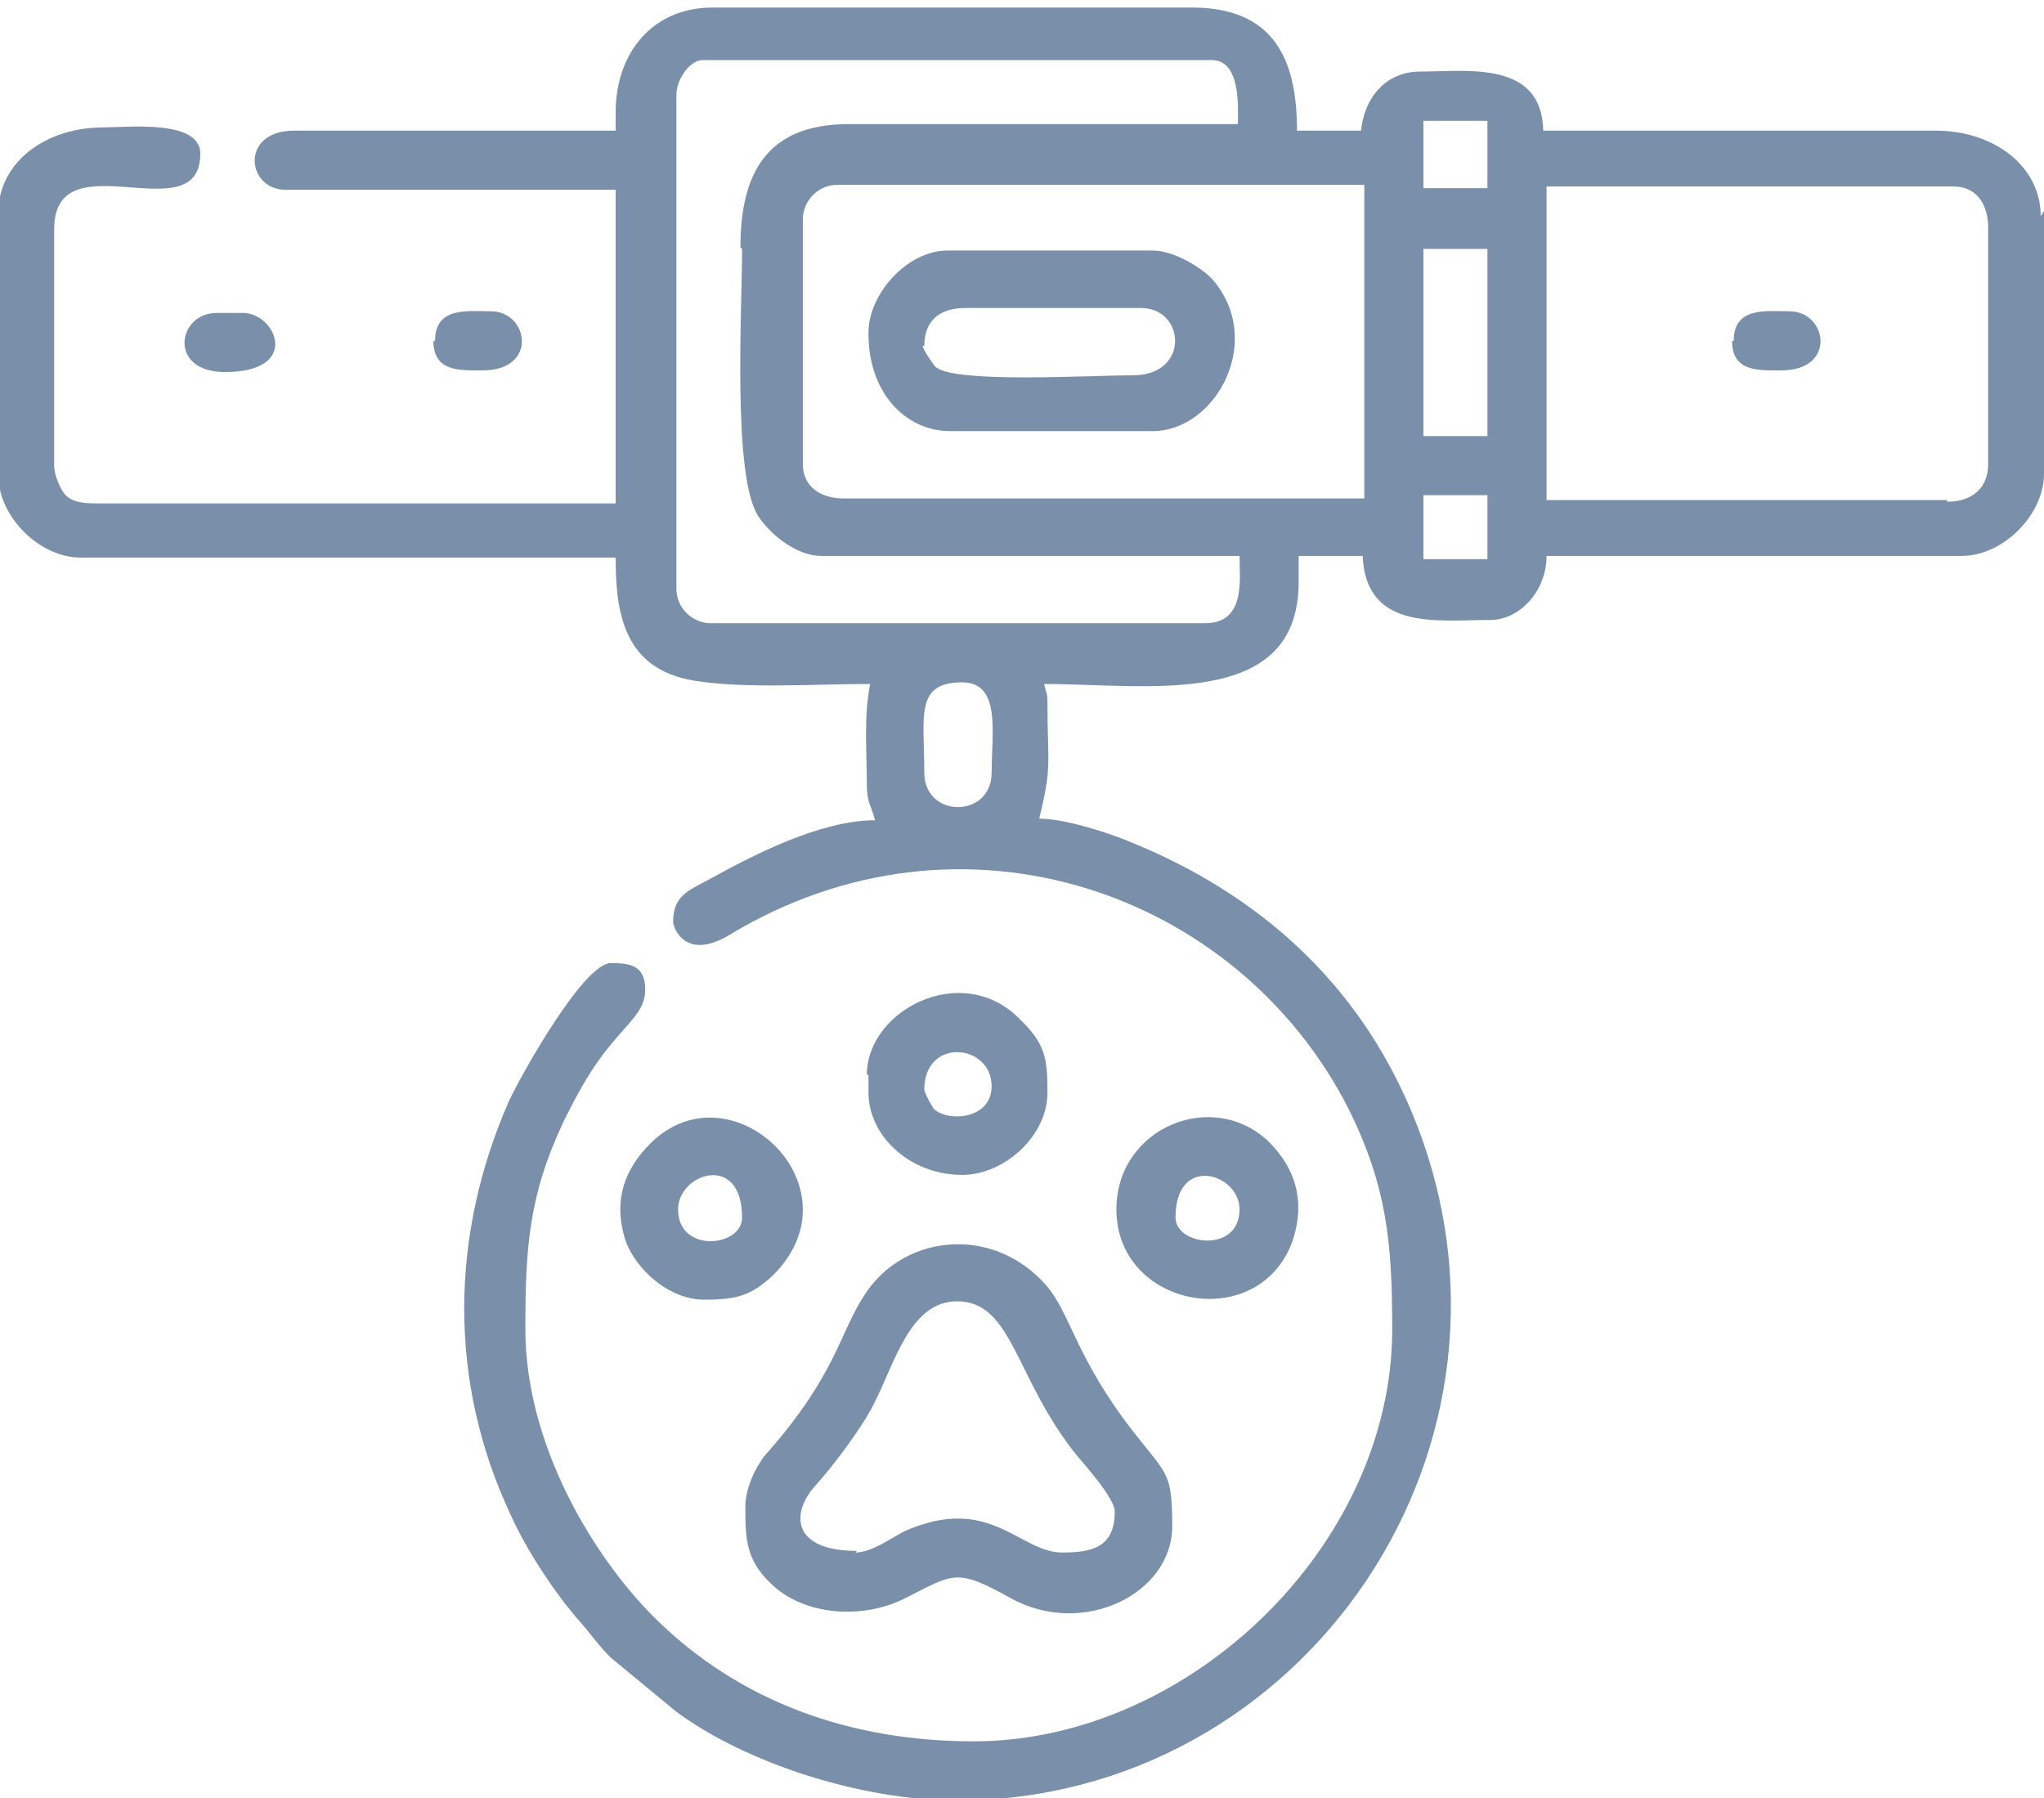
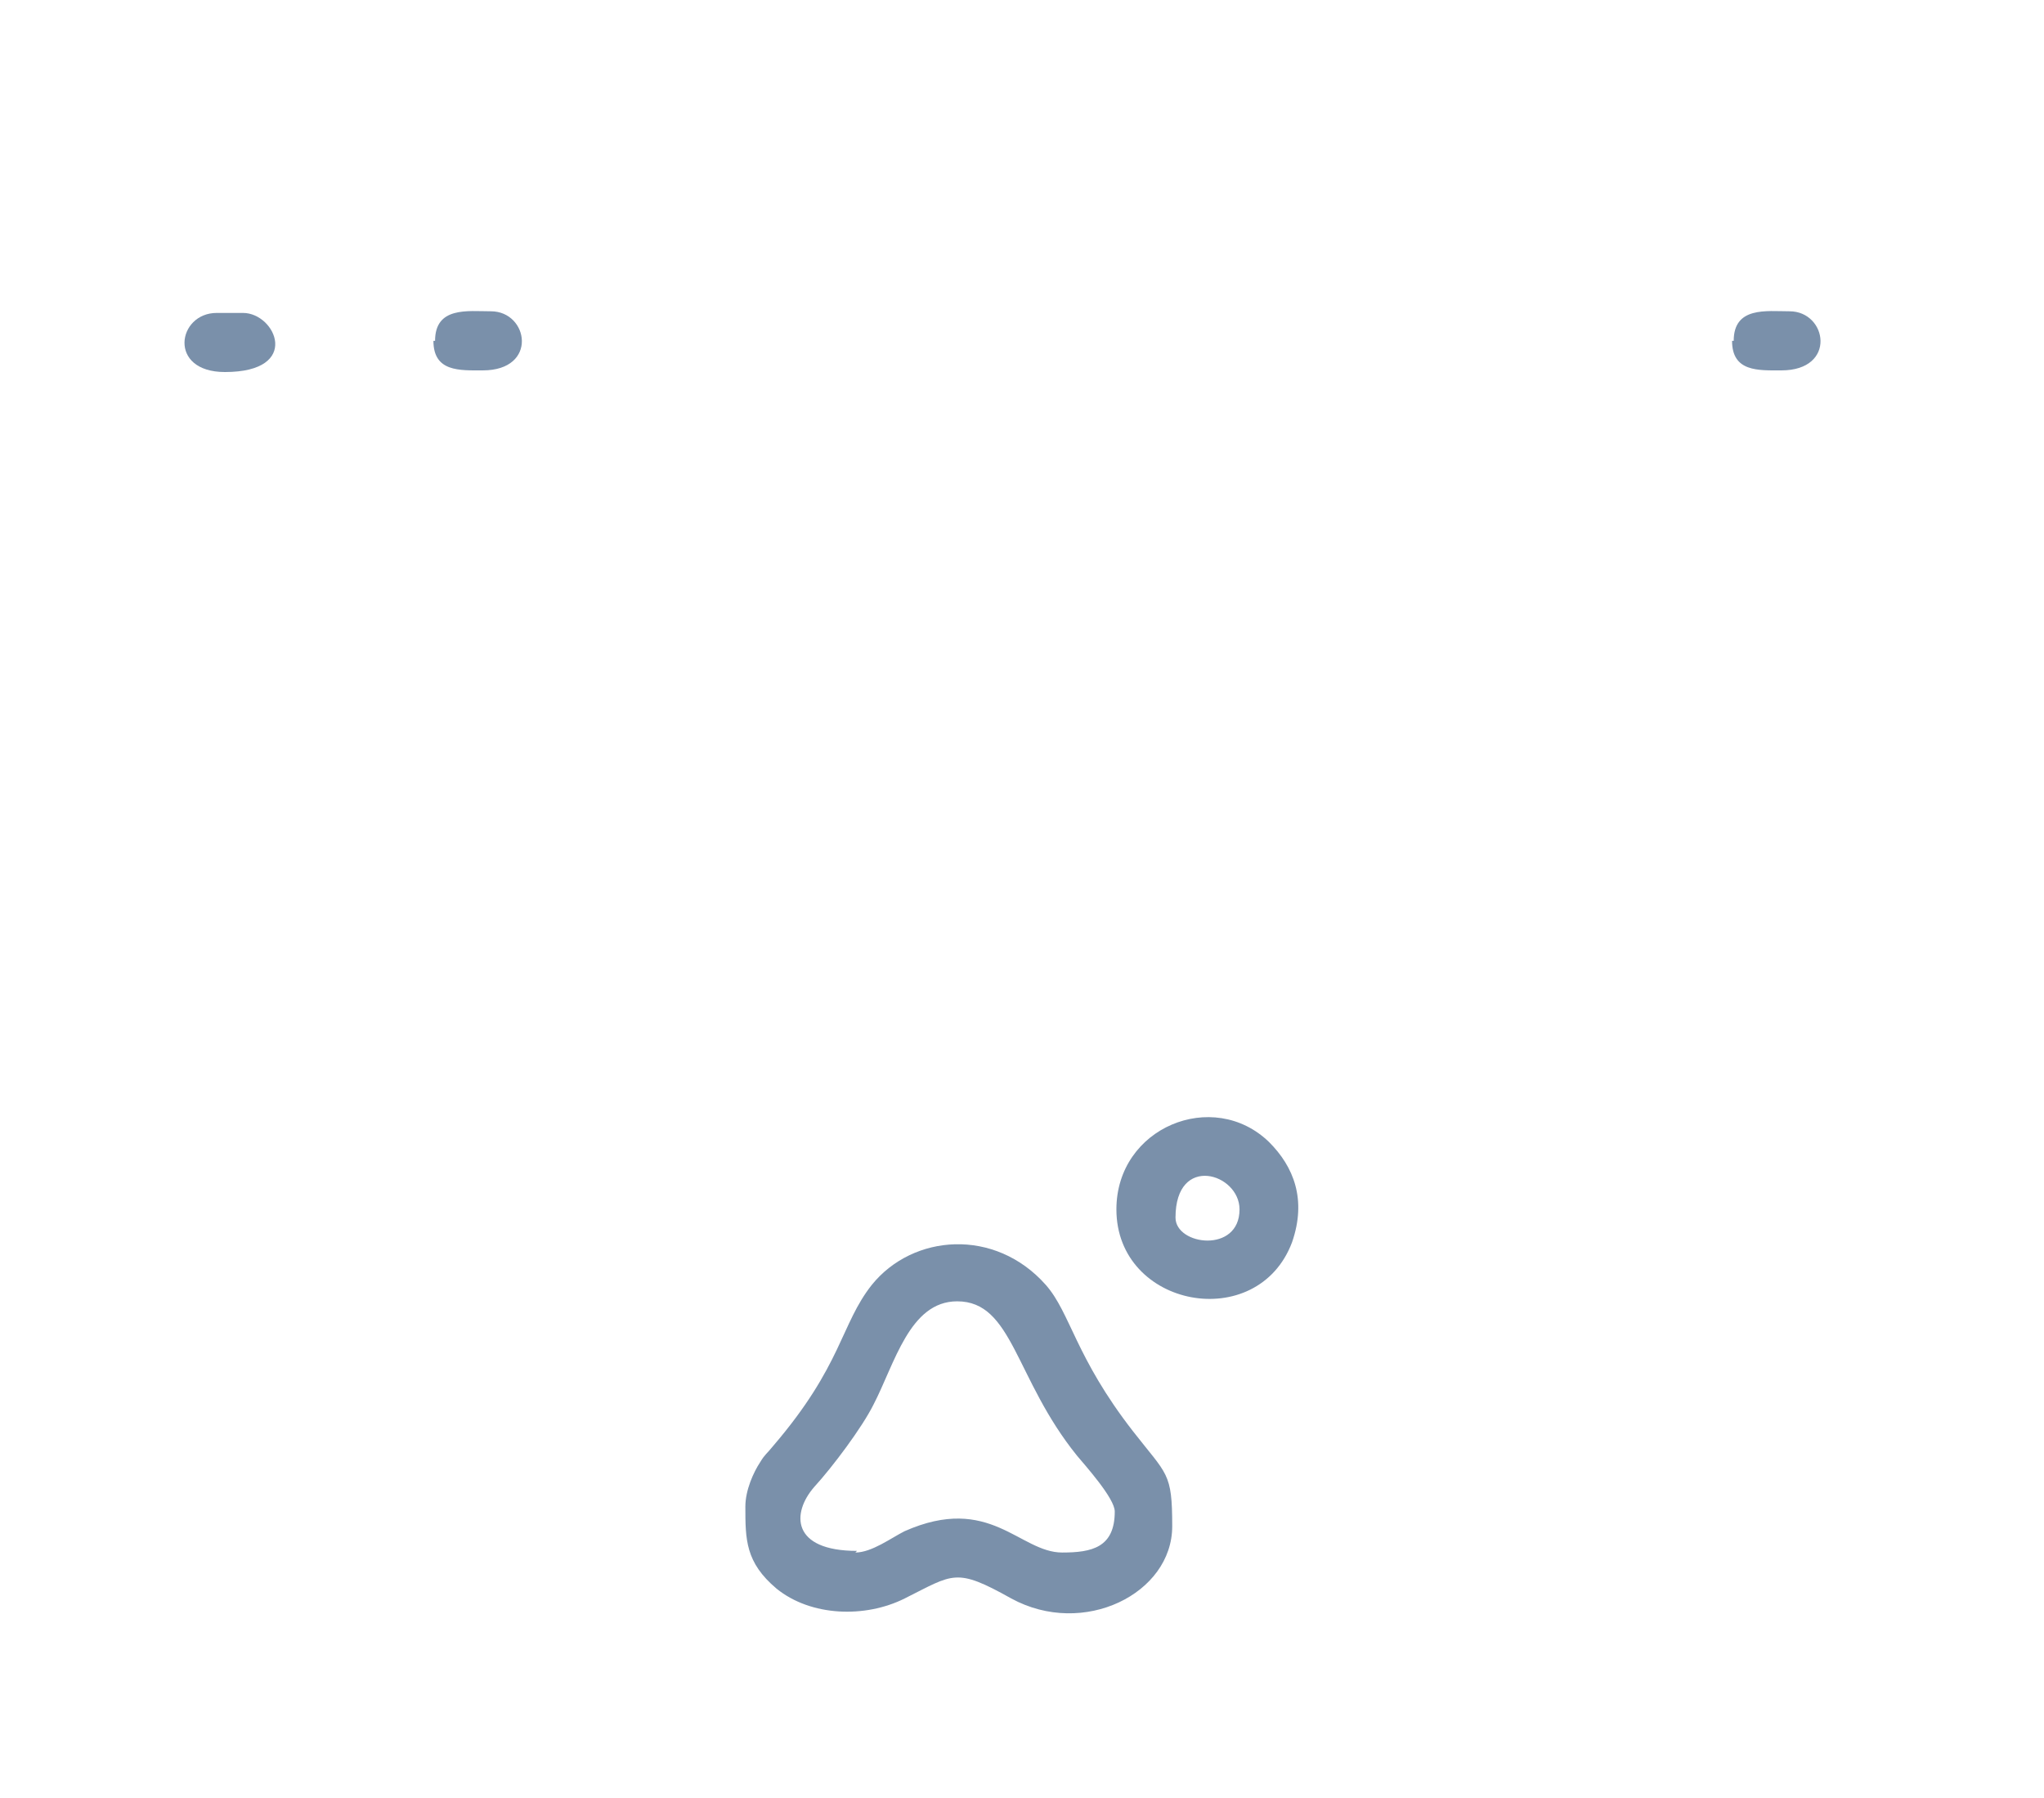
<svg xmlns="http://www.w3.org/2000/svg" xml:space="preserve" width="0.482in" height="0.424in" version="1.1" style="shape-rendering:geometricPrecision; text-rendering:geometricPrecision; image-rendering:optimizeQuality; fill-rule:evenodd; clip-rule:evenodd" viewBox="0 0 12.45 10.94">
  <defs>
    <style type="text/css">
   
    .fil0 {fill:#7A90AA}
   
  </style>
  </defs>
  <g id="Layer_x0020_1">
-     <path class="fil0" d="M5.63 4.7c0,-0.34 -0.06,-0.55 0.23,-0.55 0.24,0 0.18,0.31 0.18,0.55 0,0.28 -0.41,0.28 -0.41,0zm6.82 -3.42l0 1.6c-0,0.25 -0.25,0.5 -0.5,0.5l-2.53 0c-0,0.22 -0.17,0.39 -0.34,0.39 -0.32,0 -0.76,0.07 -0.78,-0.39l-0.39 0 0 0.16c0,0.78 -0.92,0.62 -1.55,0.62 0.01,0.05 0.02,0.05 0.02,0.11 0,0.39 0.03,0.38 -0.05,0.71 0.16,0 0.43,0.09 0.55,0.14 0.79,0.32 1.39,0.86 1.72,1.65 0.84,2.02 -0.66,4.19 -2.77,4.19 -0.59,0 -1.29,-0.23 -1.71,-0.54l-0.4 -0.33c-0.08,-0.08 -0.11,-0.13 -0.18,-0.21 -0.16,-0.18 -0.33,-0.44 -0.43,-0.66 -0.38,-0.81 -0.37,-1.7 -0.01,-2.52 0.09,-0.19 0.46,-0.84 0.62,-0.84 0.11,0 0.21,0.01 0.21,0.16 0,0.14 -0.1,0.19 -0.26,0.4 -0.09,0.12 -0.16,0.25 -0.23,0.39 -0.22,0.46 -0.24,0.78 -0.24,1.28 0,0.71 0.42,1.39 0.78,1.75 0.52,0.52 1.2,0.76 1.95,0.76 1.31,0 2.55,-1.19 2.55,-2.51 0,-0.52 -0.03,-0.87 -0.27,-1.35 -0.67,-1.31 -2.35,-1.91 -3.77,-1.05 -0.27,0.16 -0.34,-0.05 -0.34,-0.08 0,-0.16 0.09,-0.19 0.22,-0.26 0.27,-0.15 0.68,-0.36 1.01,-0.36 -0.02,-0.08 -0.05,-0.11 -0.05,-0.21 0,-0.2 -0.02,-0.42 0.02,-0.62 -0.35,0 -0.76,0.03 -1.07,-0.02 -0.43,-0.07 -0.48,-0.41 -0.48,-0.75l-3.26 0c-0.25,0 -0.5,-0.25 -0.5,-0.5l0 -1.6c0,-0.31 0.29,-0.52 0.64,-0.52 0.15,0 0.59,-0.05 0.59,0.16 0,0.49 -0.89,-0.1 -0.89,0.46l0 1.44c0,0.06 0.04,0.15 0.07,0.18 0.04,0.04 0.1,0.05 0.18,0.05l3.17 0 0 -1.91 -2.01 0c-0.24,0 -0.28,-0.36 0.05,-0.36l1.96 0 0 -0.11c0,-0.37 0.23,-0.64 0.59,-0.64l2.92 0c0.51,0 0.64,0.33 0.64,0.75l0.39 0c0.02,-0.2 0.15,-0.36 0.36,-0.36 0.29,0 0.74,-0.07 0.75,0.36l2.39 0c0.36,0 0.64,0.22 0.64,0.52zm-3.78 1.73l0.39 0 0 0.39 -0.39 0 0 -0.39zm-3.78 -0.18l0 -1.5c0,-0.11 0.09,-0.21 0.21,-0.21l3.21 0 0 1.91 -3.17 0c-0.14,0 -0.25,-0.07 -0.25,-0.21zm6.97 0.21l-2.44 0 0 -1.91 2.48 0c0.14,0 0.21,0.11 0.21,0.25l0 1.44c0,0.14 -0.09,0.23 -0.25,0.23zm-3.19 -1.53l0.39 0 0 1.14 -0.39 0 0 -1.14zm0 -0.78l0.39 0 0 0.41 -0.39 0 0 -0.41zm-4.15 0.78c0,0.38 -0.06,1.39 0.1,1.63 0.08,0.12 0.24,0.24 0.38,0.24l2.55 0c0,0.14 0.04,0.41 -0.21,0.41l-3.01 0c-0.11,0 -0.21,-0.09 -0.21,-0.21l0 -3.01c0,-0.09 0.08,-0.21 0.16,-0.21l3.1 0c0.18,0 0.16,0.29 0.16,0.39l-2.37 0c-0.5,0 -0.66,0.3 -0.66,0.75z" />
    <path class="fil0" d="M5.22 9.44c-0.4,0 -0.4,-0.23 -0.26,-0.39 0.11,-0.12 0.29,-0.36 0.36,-0.5 0.13,-0.25 0.22,-0.63 0.51,-0.63 0.34,0 0.35,0.47 0.73,0.94 0.05,0.06 0.23,0.26 0.23,0.34 0,0.22 -0.14,0.25 -0.32,0.25 -0.26,0 -0.44,-0.36 -0.96,-0.13 -0.08,0.04 -0.2,0.13 -0.3,0.13zm-0.68 -0.27c0,0.2 0,0.34 0.19,0.5 0.21,0.17 0.54,0.18 0.78,0.06 0.3,-0.15 0.31,-0.19 0.65,-0 0.44,0.24 0.98,-0.03 0.98,-0.44 0,-0.33 -0.03,-0.31 -0.24,-0.58 -0.35,-0.45 -0.38,-0.72 -0.53,-0.89 -0.31,-0.35 -0.81,-0.31 -1.06,0 -0.19,0.24 -0.18,0.49 -0.6,0.98 -0.04,0.05 -0.05,0.05 -0.08,0.1 -0.04,0.06 -0.09,0.17 -0.09,0.27z" />
-     <path class="fil0" d="M5.63 2.1c0,-0.15 0.09,-0.23 0.25,-0.23l1.07 0c0.27,0 0.3,0.41 -0.05,0.41 -0.27,0 -1.08,0.05 -1.2,-0.05 -0.02,-0.02 -0.08,-0.11 -0.08,-0.13zm-0.34 -0.07c0,0.35 0.22,0.59 0.5,0.59l1.23 0c0.39,0 0.69,-0.56 0.36,-0.93 -0.07,-0.07 -0.23,-0.17 -0.36,-0.17l-1.25 0c-0.24,0 -0.48,0.26 -0.48,0.5z" />
    <path class="fil0" d="M7.16 7.41c0,-0.39 0.39,-0.27 0.39,-0.05 0,0.27 -0.39,0.22 -0.39,0.05zm-0.36 -0.05c0,0.6 0.86,0.76 1.07,0.2 0.09,-0.26 0.01,-0.46 -0.14,-0.61 -0.34,-0.33 -0.93,-0.09 -0.93,0.41z" />
-     <path class="fil0" d="M5.63 6.63c0,-0.32 0.41,-0.28 0.41,-0.02 0,0.2 -0.26,0.22 -0.35,0.14 -0.01,-0.01 -0.06,-0.1 -0.06,-0.12zm-0.34 -0.09l0 0.11c0,0.26 0.25,0.5 0.57,0.5 0.26,0 0.52,-0.24 0.52,-0.5 0,-0.21 -0.01,-0.3 -0.18,-0.46 -0.35,-0.34 -0.92,-0.04 -0.92,0.35z" />
-     <path class="fil0" d="M4.13 7.36c0,-0.22 0.39,-0.35 0.39,0.05 0,0.18 -0.39,0.22 -0.39,-0.05zm0.16 0.55c0.21,0 0.29,-0.03 0.42,-0.15 0.54,-0.54 -0.26,-1.29 -0.75,-0.8 -0.15,0.15 -0.23,0.34 -0.15,0.59 0.06,0.17 0.26,0.36 0.48,0.36z" />
    <path class="fil0" d="M10.55 2.07c0,0.19 0.16,0.18 0.3,0.18 0.34,0 0.28,-0.36 0.05,-0.36 -0.14,0 -0.34,-0.03 -0.34,0.18z" />
    <path class="fil0" d="M2.64 2.07c0,0.19 0.16,0.18 0.3,0.18 0.34,0 0.28,-0.36 0.05,-0.36 -0.14,0 -0.34,-0.03 -0.34,0.18z" />
    <path class="fil0" d="M1.37 2.26c0.47,0 0.31,-0.36 0.11,-0.36l-0.16 0c-0.24,0 -0.3,0.36 0.05,0.36z" />
  </g>
</svg>